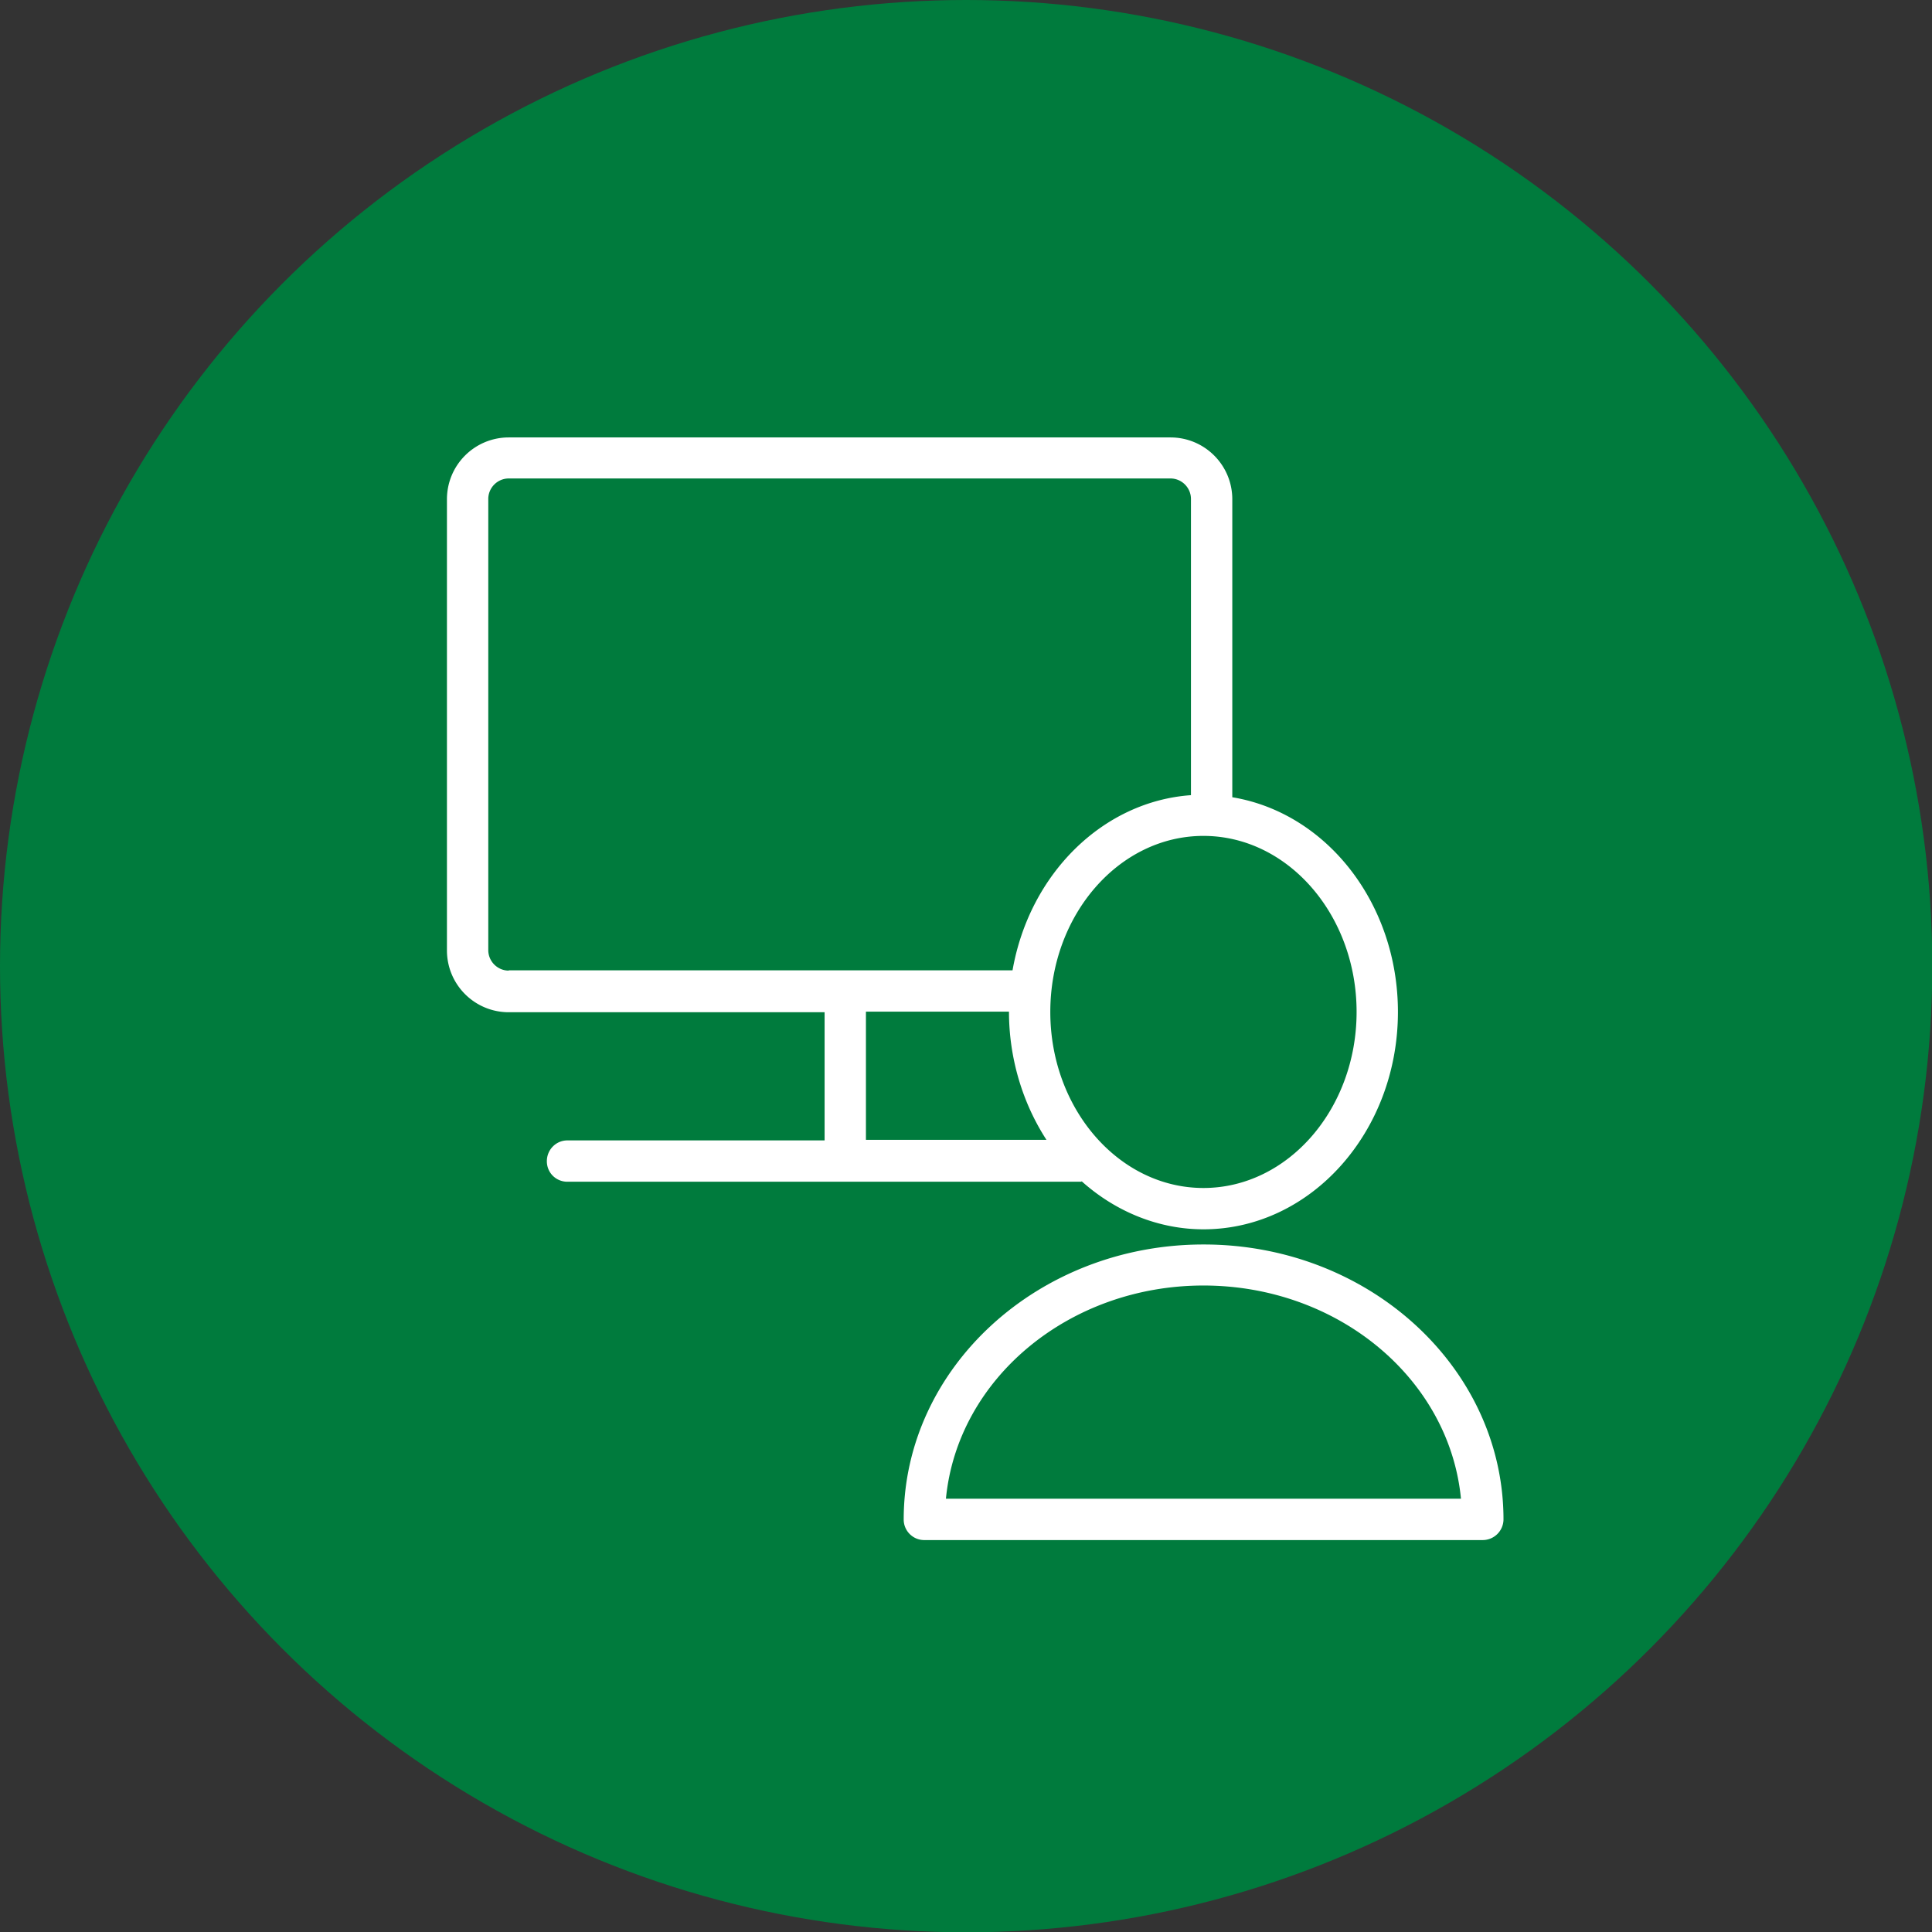
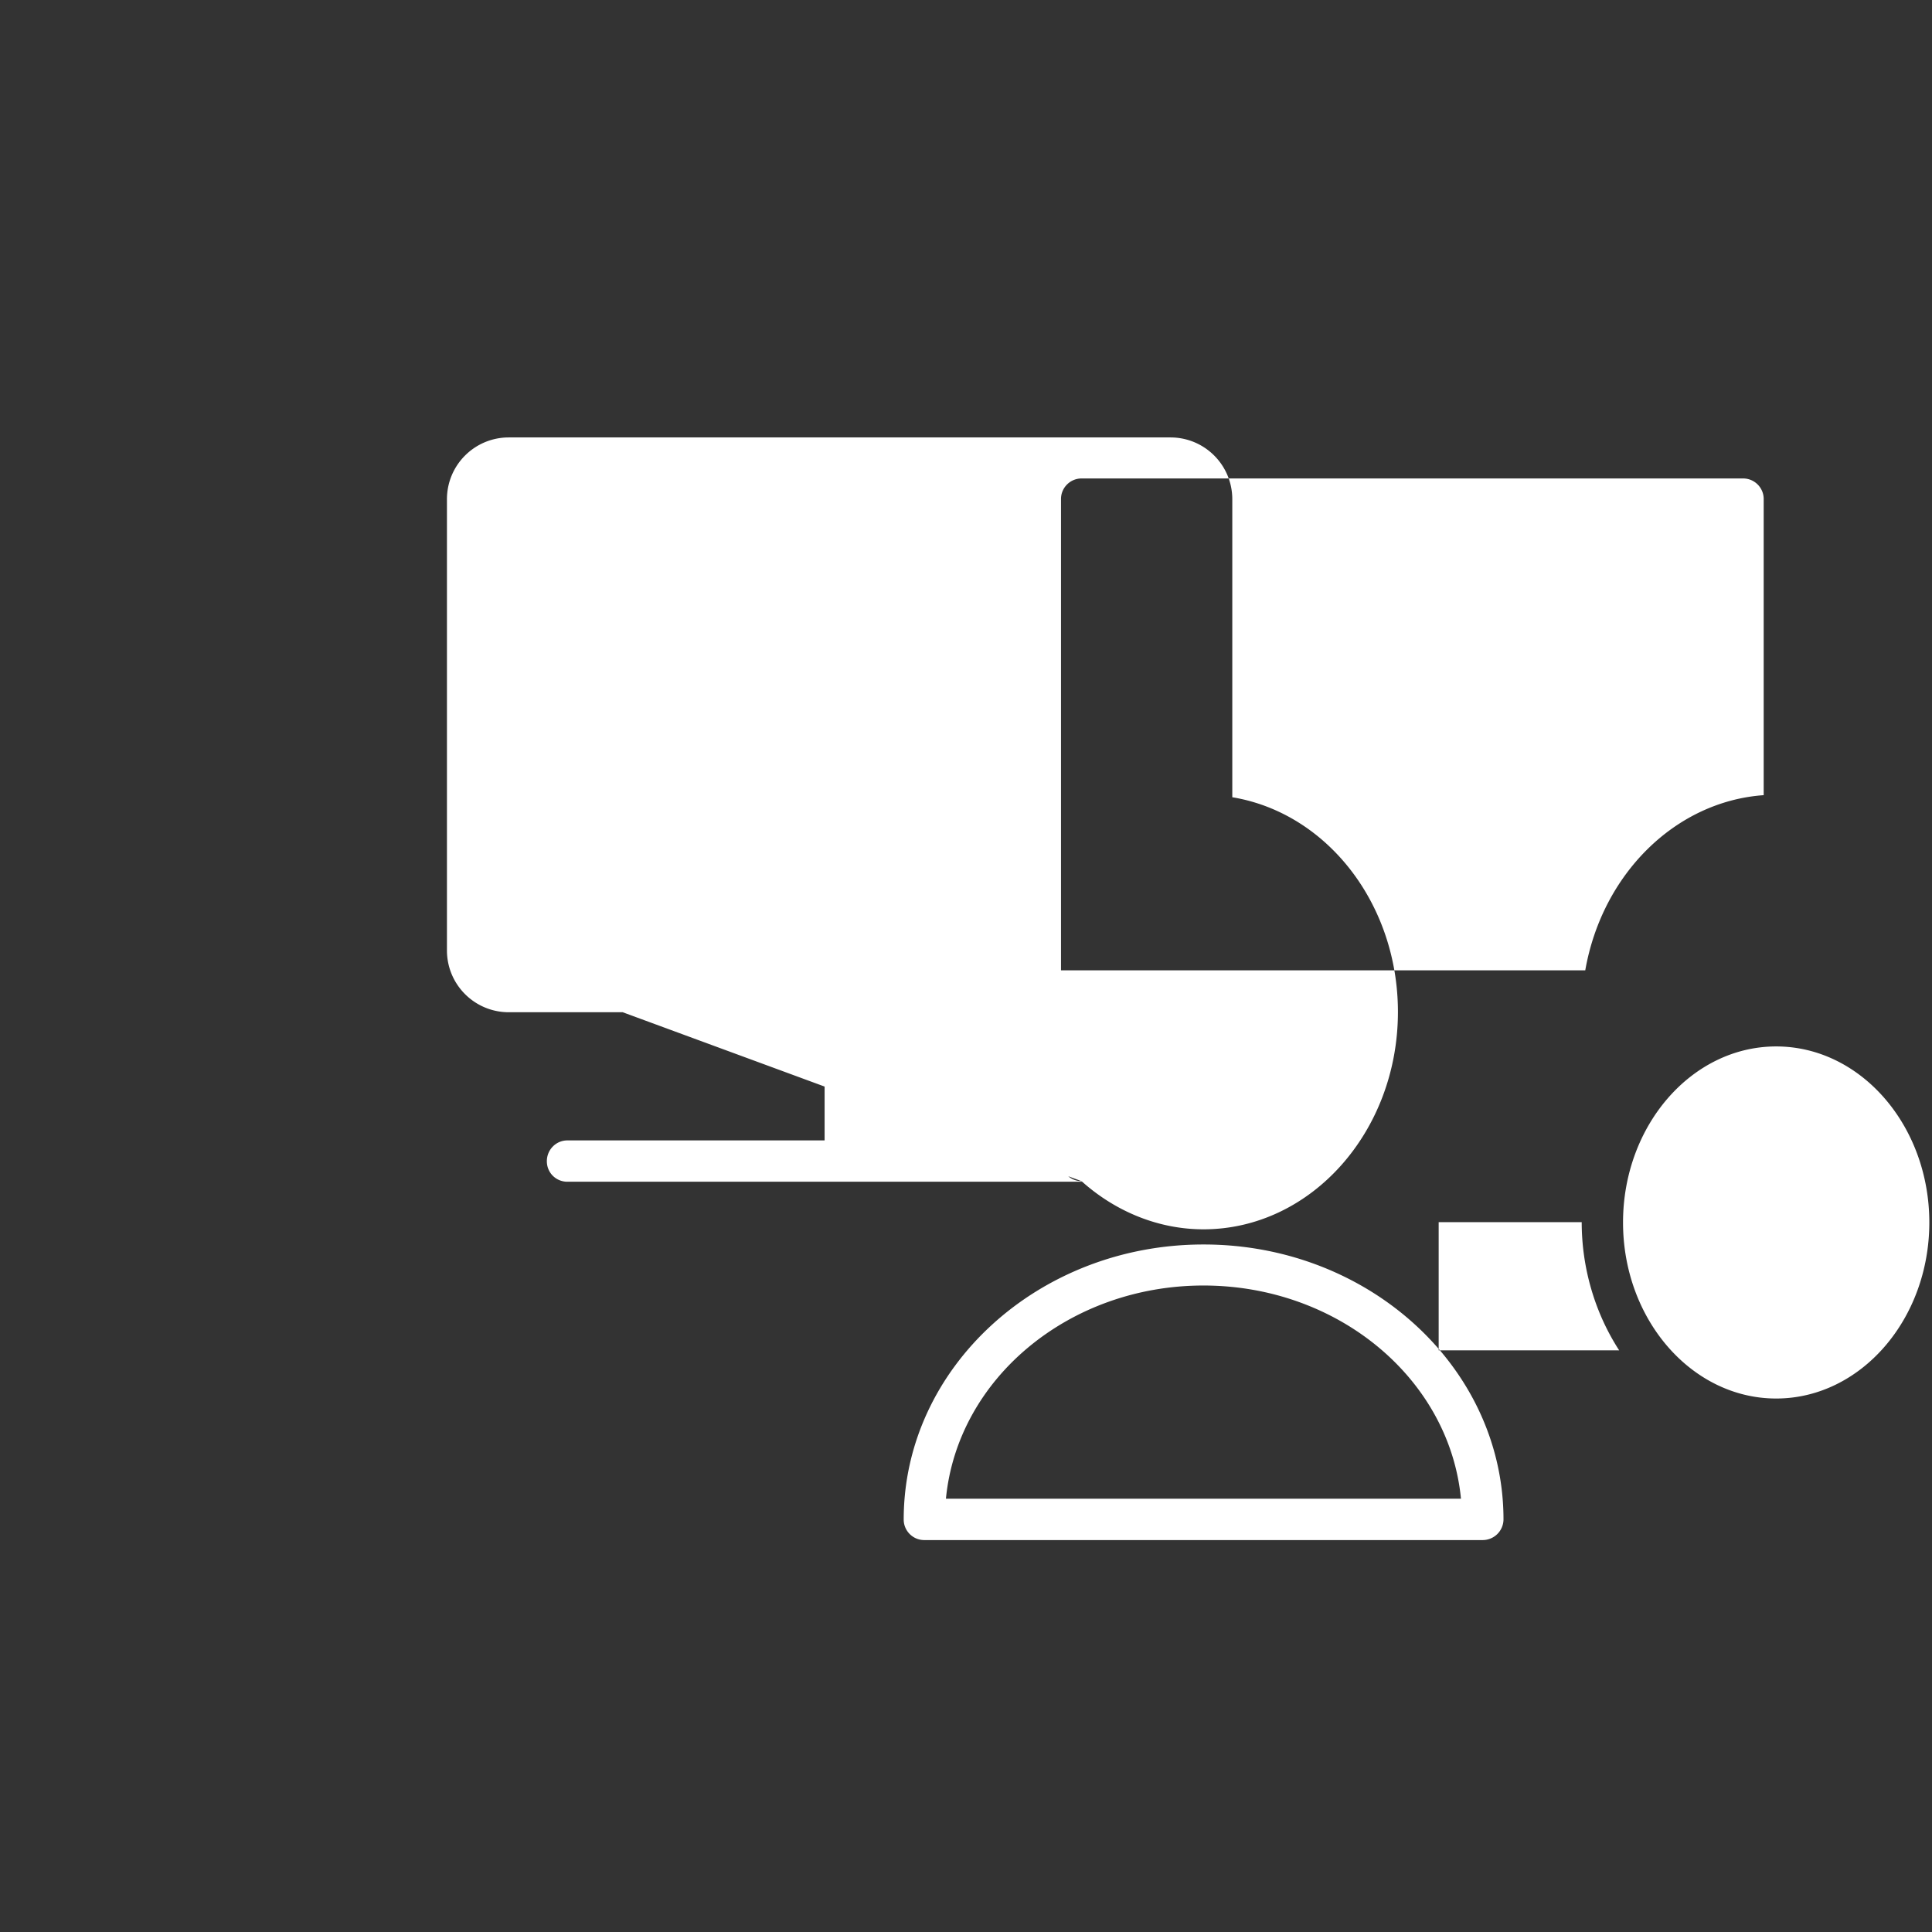
<svg xmlns="http://www.w3.org/2000/svg" id="Ebene_1" data-name="Ebene 1" viewBox="0 0 64.97 64.97">
  <rect x="0" y="0" width="64.97" height="64.97" fill="#333333" stroke="none" />
  <defs>
    <style>.cls-2{stroke-width:0;fill:#fff}</style>
  </defs>
-   <circle cx="32.49" cy="32.49" r="32.49" fill="#007b3d" stroke-width="0" />
-   <path d="M40.47 41.85c-5.56 0-10.08 4.15-10.08 9.25 0 .38.31.69.69.69h18.78a.7.7 0 00.7-.69c0-5.1-4.52-9.25-10.08-9.25zm-8.66 8.55c.39-4.04 4.14-7.17 8.66-7.17s8.27 3.13 8.66 7.17H31.81zM36.37 39.72c1.16 1.04 2.61 1.62 4.1 1.62 3.61 0 6.54-3.28 6.54-7.31 0-3.63-2.38-6.69-5.57-7.22V16.79c0-1.15-.93-2.08-2.08-2.08H17.11c-1.15 0-2.08.93-2.08 2.08v15.17c0 1.15.93 2.08 2.08 2.08h10.62v4.31h-8.65c-.38 0-.69.31-.69.7s.31.69.69.69h17.29zm-19.26-7.08c-.38 0-.69-.31-.69-.69V16.78c0-.38.31-.69.69-.69h22.25c.38 0 .69.31.69.69v9.96c-2.96.21-5.43 2.64-6 5.89H17.11zm12.01 5.69v-4.31h4.81c0 1.55.45 3.06 1.26 4.31h-6.07zm11.35-10.22c2.84 0 5.15 2.66 5.15 5.92s-2.31 5.92-5.15 5.92-5.15-2.66-5.15-5.92 2.31-5.92 5.15-5.92z" class="cls-2" />
+   <path d="M40.47 41.85c-5.56 0-10.08 4.15-10.08 9.25 0 .38.31.69.69.69h18.78a.7.7 0 00.7-.69c0-5.1-4.52-9.25-10.08-9.25zm-8.66 8.55c.39-4.04 4.14-7.17 8.66-7.17s8.27 3.13 8.66 7.17H31.81zM36.37 39.72c1.16 1.04 2.61 1.62 4.1 1.62 3.61 0 6.54-3.28 6.54-7.31 0-3.63-2.38-6.69-5.57-7.22V16.79c0-1.15-.93-2.08-2.08-2.08H17.11c-1.15 0-2.08.93-2.08 2.08v15.17c0 1.15.93 2.08 2.08 2.08h10.62v4.31h-8.65c-.38 0-.69.31-.69.7s.31.69.69.69h17.29zc-.38 0-.69-.31-.69-.69V16.78c0-.38.31-.69.69-.69h22.25c.38 0 .69.31.69.69v9.96c-2.96.21-5.43 2.64-6 5.89H17.11zm12.01 5.69v-4.31h4.81c0 1.55.45 3.06 1.26 4.31h-6.07zm11.35-10.22c2.84 0 5.15 2.66 5.15 5.92s-2.31 5.92-5.15 5.92-5.15-2.66-5.15-5.92 2.31-5.92 5.15-5.92z" class="cls-2" />
</svg>